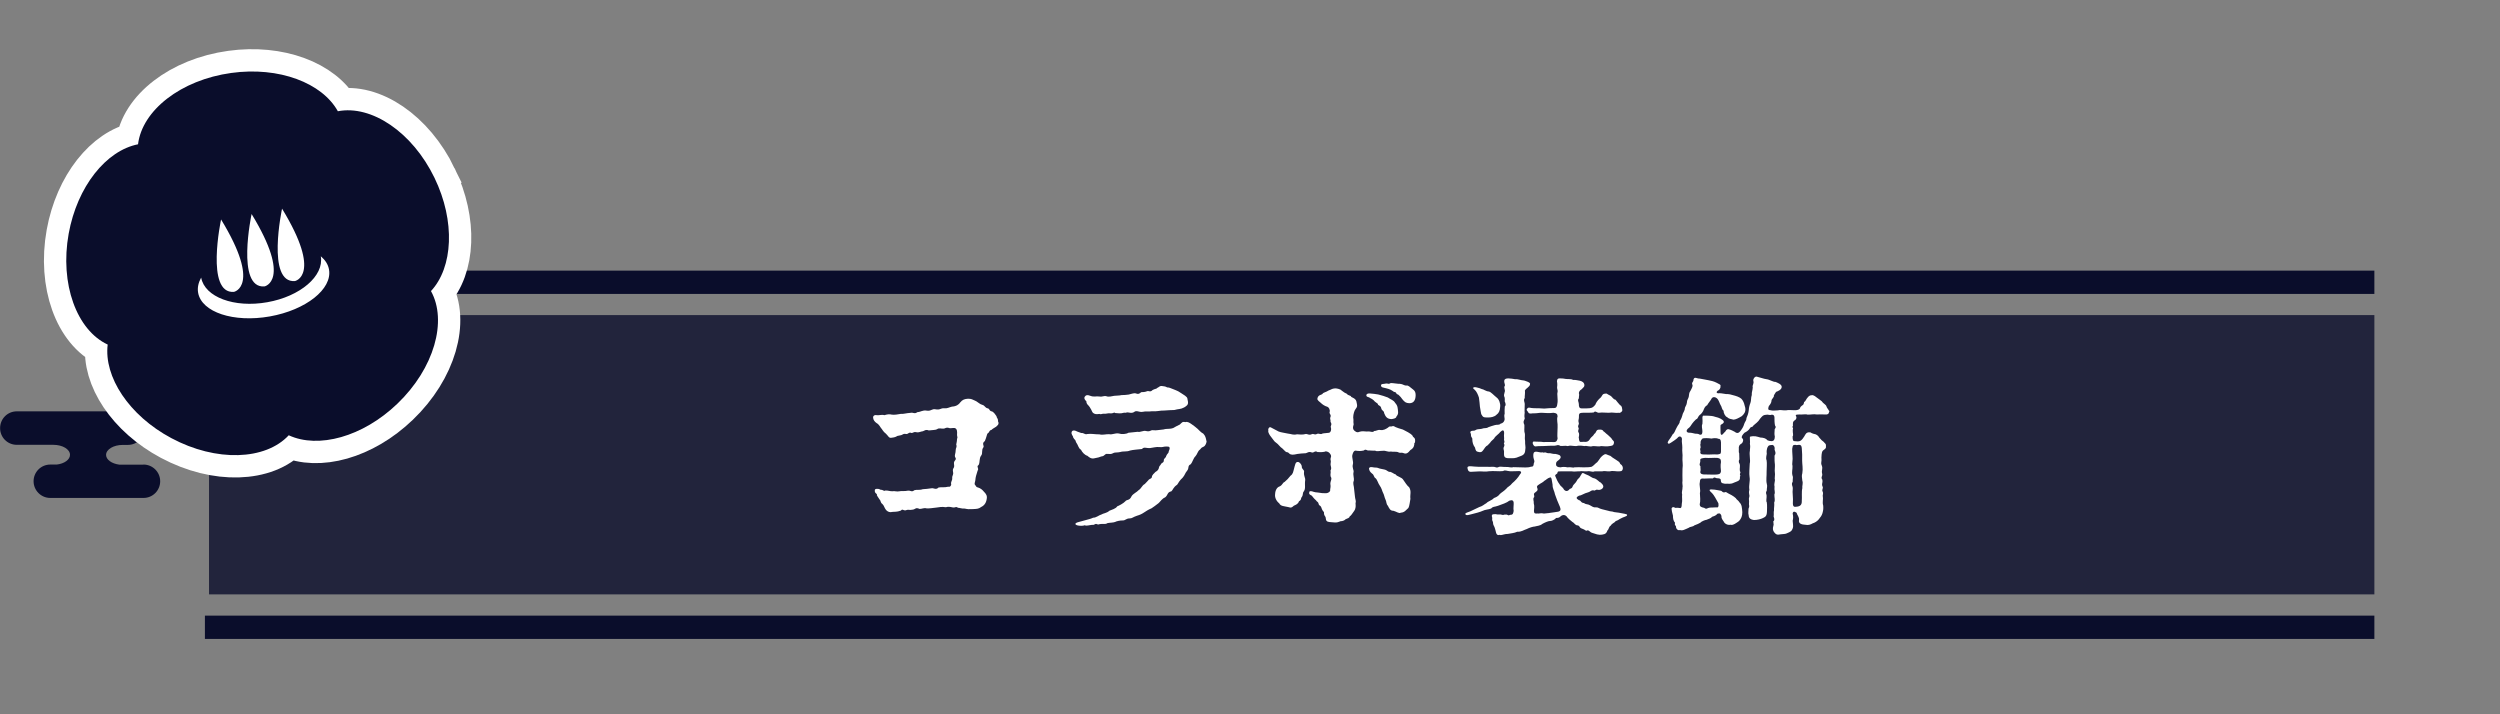
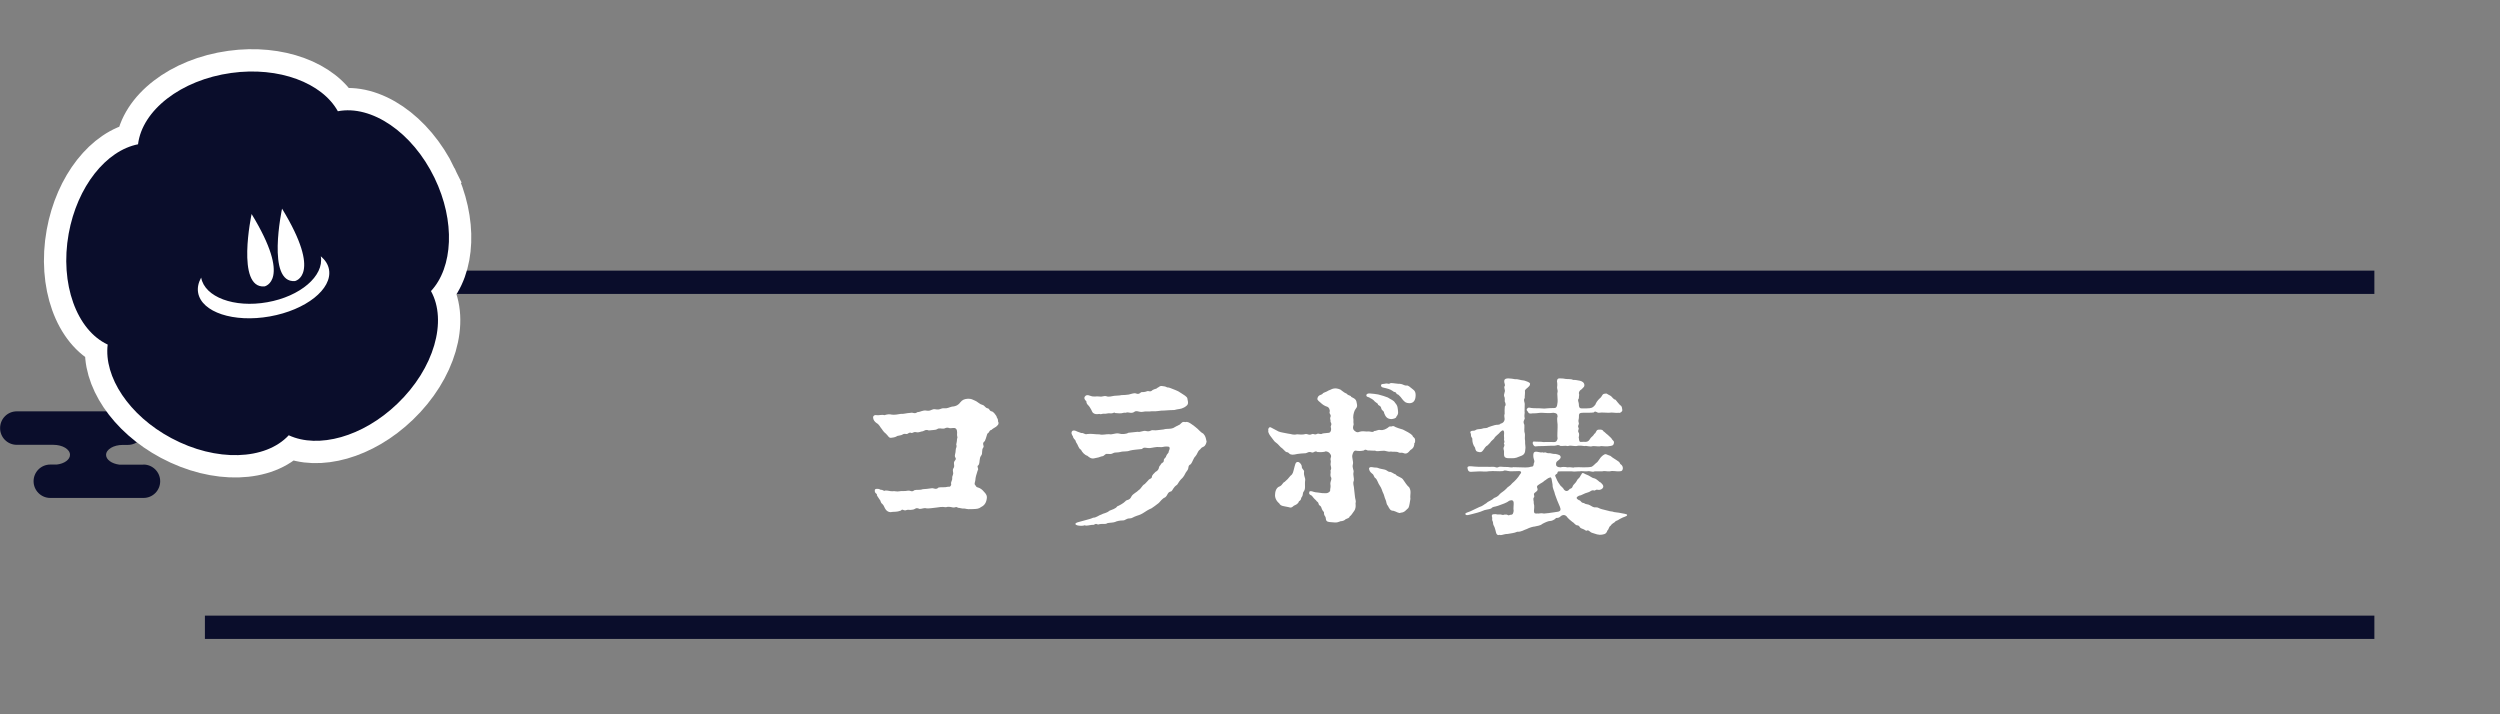
<svg xmlns="http://www.w3.org/2000/svg" id="_レイヤー_2" data-name="レイヤー 2" viewBox="0 0 280 80">
  <rect x="0" y="0" width="280" height="80" fill="#808080" stroke="none" />
  <defs>
    <style>
      .cls-1, .cls-2 {
        fill: none;
      }

      .cls-2 {
        stroke: #fff;
        stroke-miterlimit: 10;
        stroke-width: 5px;
      }

      .cls-3 {
        opacity: .8;
      }

      .cls-3, .cls-4 {
        fill: #0a0d2b;
      }

      .cls-5 {
        fill: #fff;
      }

      .cls-6 {
        clip-path: url(#clippath);
      }
    </style>
    <clipPath id="clippath">
      <rect class="cls-1" width="280" height="80" />
    </clipPath>
  </defs>
  <g id="_デザイン" data-name="デザイン">
    <g id="_メニューアイコン_SNSアイコン" data-name="メニューアイコン・SNSアイコン">
      <g id="_コラボ装飾" data-name="コラボ装飾">
        <g class="cls-6">
          <g>
-             <rect class="cls-3" x="23.41" y="35.29" width="242.52" height="31.28" />
            <g>
              <rect class="cls-4" x="22.95" y="30.31" width="242.98" height="2.61" />
              <rect class="cls-4" x="22.95" y="68.95" width="242.98" height="2.61" />
            </g>
            <g>
              <path class="cls-4" d="M16.06,52.04h-2.7c-.85-.11-1.48-.56-1.48-1.09,0-.62.84-1.12,1.87-1.12h.57c1.04,0,1.87-.84,1.87-1.88s-.84-1.88-1.87-1.88H1.92s-.03,0-.04,0c-1.04,0-1.87.84-1.87,1.88s.83,1.86,1.85,1.87h0s4.11,0,4.11,0c1.04,0,1.87.5,1.87,1.12,0,.54-.63.99-1.48,1.09h-.69s-.03,0-.04,0c-1.04,0-1.87.84-1.87,1.87s.84,1.87,1.87,1.87c0,0,0,0,0,0h0s10.44,0,10.44,0c1.04,0,1.87-.84,1.87-1.87s-.84-1.87-1.87-1.87Z" />
              <g>
                <path class="cls-2" d="M48.67,19.93c-2.49-5.15-7.08-8.2-10.83-7.47-1.76-3.17-6.58-5.03-11.93-4.29-5.67.78-9.99,4.2-10.45,7.99-3.56.7-6.81,4.71-7.77,10.02-1.01,5.63.91,10.8,4.37,12.41-.44,3.6,2.37,7.94,7.13,10.48,5.04,2.7,10.55,2.48,13.15-.32,3.29,1.53,8.28.2,12.17-3.54,4.13-3.96,5.61-9.27,3.76-12.61,2.47-2.66,2.75-7.81.4-12.67Z" />
                <path class="cls-4" d="M48.67,19.93c-2.49-5.15-7.08-8.2-10.83-7.47-1.76-3.17-6.58-5.03-11.93-4.29-5.67.78-9.99,4.2-10.45,7.99-3.56.7-6.81,4.71-7.77,10.02-1.01,5.63.91,10.8,4.37,12.41-.44,3.6,2.37,7.94,7.13,10.48,5.04,2.7,10.55,2.48,13.15-.32,3.29,1.53,8.28.2,12.17-3.54,4.13-3.96,5.61-9.27,3.76-12.61,2.47-2.66,2.75-7.81.4-12.67Z" />
              </g>
              <g>
                <path class="cls-5" d="M35.93,28.72c.38,2.18-2.3,4.48-6,5.13-3.7.66-7.01-.58-7.4-2.76-.31.56-.44,1.13-.34,1.7.39,2.18,3.98,3.37,8.03,2.65,4.05-.72,7.01-3.07,6.63-5.25-.1-.57-.42-1.06-.91-1.48Z" />
-                 <path class="cls-5" d="M24.76,24.58s-1.78,8.36,1.44,8.11c0,0,3.12-.63-1.44-8.11Z" />
                <path class="cls-5" d="M28.18,23.97s-1.78,8.36,1.44,8.11c0,0,3.12-.63-1.44-8.11Z" />
                <path class="cls-5" d="M31.59,23.37s-1.78,8.36,1.44,8.11c0,0,3.12-.63-1.44-8.11Z" />
              </g>
            </g>
          </g>
          <g>
            <path class="cls-5" d="M111.84,47.32c0,.28-.09.28-.27.47-.21.15-.36.19-.53.36-.29.06-.19.27-.42.38-.09.08-.13.46-.32.87-.4.28-.02.53-.17.72-.23.28-.04.65-.23.89-.27.34-.11.74-.3,1.08-.29.15.09.36-.11.63-.15.48-.23.72-.25,1.04,0,.13-.13.4-.06.51.13.13.13.3.34.32.34.11.51.28.67.47.25.25.4.46.32.84-.08.55-.4.78-.63.89-.27.21-.49.21-.97.23-.4.02-.49.02-.86-.06-.38.02-.49-.08-.76-.09-.25-.19-.27.02-.59-.04-.32-.08-.55-.09-.76-.02-.49-.08-.72,0-1.08.04-.38.04-.78.11-1.06.09-.34-.09-.51.06-.8.06-.48-.21-.44.04-.78.08-.38.09-.47-.06-.78.08-.19.02-.3-.08-.38-.08-.04,0-.09.02-.17.11-.47.17-.72.11-1.01.15-.06.02-.09.02-.15.02-.21,0-.4-.13-.51-.27-.17-.21-.21-.49-.4-.65-.23-.15-.15-.38-.32-.51-.06-.13-.23-.32-.29-.47.06-.21-.19-.13-.23-.44-.04-.23.09-.29.32-.27.21,0,.27.11.38.11.21-.02.3.19.47.08.34-.02.49.09.8.08.25-.06.46.08.82,0,.19-.06.57.02.87-.06.4-.06.44.21.78-.06.25-.08.59.02.93-.11.27-.02.61-.04,1.03-.11.21-.02.46.21.74-.08.27-.06.7.02,1.08-.09.17.04.29-.02.34-.25-.09-.32.13-.38.11-.72-.02-.32.17-.32.09-.7-.09-.51.21-.3.11-.87-.08-.44.4-.42.11-.8-.06-.21.08-.4.08-.76,0-.27.17-.3.06-.63,0-.11.08-.23.09-.63.11-.17-.02-.28,0-.49.02-.25.04-.66-.27-.72-.21-.04-.46.08-.67-.02-.25-.06-.32.02-.51.08-.36.04-.55-.11-.8.08-.15.09-.57.08-.91.13-.36-.15-.53.06-.67.09-.23.02-.46.17-.7.11-.3-.08-.34.06-.55.09-.34-.15-.38.15-.63.11-.13-.02-.21-.06-.46.09-.09.06-.27.06-.53.13-.13.11-.38.17-.59.19-.36.09-.38-.17-.67-.44-.32-.23-.44-.53-.53-.61s-.21-.42-.53-.59c-.19-.13-.38-.36-.38-.61v-.06c.04-.21.23-.25.42-.21.25.04.53-.09.84,0,.4-.11.53-.13.84-.06.25.04.67-.02,1.04-.09.23.04.55-.08,1.04-.11.32-.08.44.17.78-.08.4-.02.59-.25,1.03-.17.49.09.59-.23.99-.15.53.11.59-.15.97-.11.36.04.55-.11.89-.19.47-.02.78-.25.91-.46.25-.32.51-.4.85-.42h.09c.3,0,.44.08.76.23.36.19.49.38.8.46.28.08.28.32.57.38s.13.3.53.36c.25.17.29.29.46.51.06.3.17.19.19.59v.08Z" />
            <path class="cls-5" d="M135.14,49.39c0,.17-.11.55-.36.65-.3.11-.28.25-.42.34-.21.15-.27.51-.47.72-.25.23-.32.68-.55.91-.34.15-.15.4-.36.68-.3.36-.23.47-.53.82-.29.25-.51.61-.61.78-.44.28-.47.59-.65.74-.48.09-.36.42-.7.68-.32.11-.57.51-.74.65-.27.23-.63.46-.78.57-.4.17-.57.3-.84.47-.25.17-.47.27-.78.36-.46.15-.55.3-.8.3-.46,0-.49.25-.82.23-.29,0-.68.08-.84.17-.17.08-.65.08-.86.13-.23.17-.47.04-.85.11-.38.15-.29-.17-.67.08-.27-.02-.61.09-.85.09-.06,0-.11-.02-.17-.04-.08.04-.25.06-.4.06-.32,0-.68-.08-.63-.21-.04-.15.29-.19,1.03-.4.42-.13.59-.13.95-.3.32.02.67-.3.93-.36.17-.13.57-.13.89-.42.23-.11.7-.21.87-.49.17-.06.67-.32.89-.55.21-.27.47-.04.72-.59.17-.28.61-.46.76-.65.36-.23.4-.55.7-.7.09-.11.34-.32.42-.44.09-.17.44-.15.4-.46.11-.17.13-.23.4-.47.23-.11.36-.3.38-.47.04-.23.15-.21.23-.4.11-.19.32-.13.32-.44-.02-.19.27-.3.25-.44.13-.32.3-.34.29-.51.02-.13.17-.3.09-.49-.04-.09-.21-.09-.36-.09-.36,0-.36.11-.8.06-.3-.04-.72.08-.99.11-.49.04-.67-.17-.93.11-.36.04-1.03.09-1.33.17-.42.17-.68.04-1.12.17-.21.04-.25.04-.3.04-.25,0-.36.02-.53.11-.36.19-.65-.08-.87.15-.25.25-.32.13-.57.25-.15.08-.42.09-.61.15-.38.11-.67-.19-.78-.28-.3-.08-.59-.4-.72-.68-.29-.15-.29-.49-.55-.84-.1-.38-.15-.21-.32-.53-.02-.19-.11-.19-.17-.4-.02-.04-.02-.09-.02-.11,0-.17.1-.25.19-.27.21-.04.34.08.49.13l.42.15c.3-.04.36.21.68.11.47-.06.78.04,1.35.04.36.1.74-.04,1.08-.02.38.08.67-.15,1.08-.08.32.11.84.08,1.08-.08l1.06-.11c.21.09.65-.17.89-.09.57.13.48-.15.89-.08.25.04.7-.06,1.1-.09.42-.13.67,0,1.1-.17.13-.09.42-.23.72-.38.23-.21.29-.36.61-.27.27-.09.51.09.74.25.21.13.47.36.63.49.11.09.38.42.65.55.25.27.27.46.34.76v.04ZM121.51,44.41c.13-.19.3-.19.57-.09.51.19.65.02,1.06.09.38.06.49-.13.82-.02.21.09.59-.02.84-.06.28-.04.47,0,.82-.08.3,0,.49-.02.8-.06.27-.06.38-.13.7-.15.17.02.36.21.68-.11.23-.04.32.02.67-.11.17-.09.36.15.61-.13.25-.15.47-.13.51-.23.21-.09.29-.23.46-.23h.06c.23.04.4.04.51.11.17.11.19,0,.48.13.11.06.49.17.87.36.27.19.51.3.76.49.34.25.23.32.32.65.06.38-.15.49-.42.66-.42.23-.63.15-1.1.29-.36,0-.78.04-1.14.06-.44-.02-.82.13-1.39.08-.27.06-.72-.02-.99.06-.46.09-.7-.23-1.01.04-.29.15-.49.04-.61.04-.19-.06-.3.08-.48.02-.46.13-.61.06-1.01.04-.11-.13-.19.04-.46.04-.36-.06-.59.08-.78.04-.19-.04-.3.11-.53.02-.36.06-.53.02-.7-.11-.15-.13-.09-.21-.38-.65-.11-.21-.38-.3-.38-.67-.13-.08-.3-.32-.17-.51Z" />
            <path class="cls-5" d="M158.41,49.6c0,.3-.06.59-.44.8-.28.34-.46.49-.8.34-.17-.08-.36.02-.51-.06-.23-.15-.67-.04-.89-.11-.3.09-.57-.13-.89-.08-.44,0-.63.11-.87-.02-.36.02-.34-.02-.72-.02-.15.06-.34-.21-.53,0-.34.08-.55.08-.95.02-.19.02-.27.21-.34.47-.09.27.13.76.06,1.03-.13.47.15.68.06.95-.06.3.09.68.04.91-.15.38.02.51.04,1.03l.09.8c.02.27.15.44.06.72.02.23.06.57-.17.87-.21.27-.32.51-.47.57-.06.21-.21.21-.48.34-.09.13-.4.23-.53.21-.25.11-.42.15-.63.15-.13,0-.3-.02-.51-.04-.21-.02-.51-.02-.53-.36-.02-.34-.15-.27-.21-.55.04-.3-.09-.25-.17-.42-.13-.19-.08-.38-.3-.53-.21-.09-.04-.3-.34-.47-.08-.15-.21-.19-.42-.46-.11-.11-.08-.17-.28-.25-.1-.08-.21-.11-.13-.36.04-.11.25-.08.46,0,.15.04.3.08.48.08.42.08.59.08.95.08.27-.02.49-.21.44-.42.02-.21.08-.28.02-.63,0-.34.23-.55.04-.8-.08-.32.04-.36-.02-.7.19-.32-.06-.49.02-.85.06-.28-.08-.36,0-.55.11-.27,0-.38-.15-.57-.11-.11-.4-.23-.51-.13-.3.06-.53.06-.82.04-.3-.21-.4.13-.65.04-.36-.13-.44.04-.66.09-.36.02-.7.04-.93.08-.25.04-.34.09-.59.08-.29-.02-.29-.11-.47-.25-.32-.04-.27-.11-.63-.44-.3-.19-.38-.42-.72-.66-.17-.08-.36-.42-.57-.67-.13-.15-.3-.44-.3-.61,0-.02.02-.04.02-.06,0-.04-.02-.06-.02-.09,0-.17.13-.36.3-.27.42.21.55.3.87.46.27.11.7.15,1.03.23.42.04.57.19,1.03.08.25,0,.55.09,1.01-.04.3.04.34.17.67.02.19-.08.27.13.55-.02.21-.11.4.11.61-.04.21-.06.48-.04.74-.09.21-.04.29-.4.21-.59-.08-.21.19-.3-.04-.63.04-.17-.09-.38-.02-.51.15-.3-.15-.38-.08-.59.08-.27-.11-.55-.25-.59-.3-.08-.57-.27-.74-.44-.11-.11-.42-.29-.38-.48.08-.46.48-.38.59-.55.06-.13.36-.15.67-.36.29-.09.36-.21.7-.23.17-.02.63.08.74.23.32.25.34.25.61.38.11.21.44.15.48.34.49.23.57.34.63.76.11.44-.13.51-.25.78-.11.28-.21.66-.13,1.04-.04.42.08.46-.02.66-.06.19-.04.42.13.55.13.09.27.25.53.13.29-.11.59-.06.85-.04.46-.06.63.17.84-.06.21.02.4-.17.68-.11.36.06.65-.13.86-.27.15-.17.25-.13.4-.13.23-.11.32.02.46.08.19.09.48.17.68.23.15.02.34.17.7.34.13.08.51.28.55.49.27.21.27.32.23.68ZM146.18,53.79c-.08.55.09.93-.17,1.27-.15.19-.02.32-.21.61-.15.15.02.27-.32.48-.08.28-.32.38-.57.49-.21.19-.29.27-.63.15-.48-.11-.84-.08-1.01-.42-.3-.23-.51-.63-.46-1.01.02-.49.23-.8.53-.89.32-.17.3-.4.53-.49.27-.23.42-.38.67-.7.29-.19.3-.47.38-.74.13-.44.15-.84.46-.8.21.02.42.34.42.49-.02.36.32.36.25.65-.04.46.17.63.13.91ZM153.05,44.2c.04-.09.17-.15.4-.13.3.02.63.06.91.11.49.13.68.19,1.08.34.32.23.65.29.82.61.3.32.28.59.32.93.04.28-.04.42-.19.61,0,.19-.38.25-.55.27-.46-.02-.65-.23-.82-.68,0-.27-.25-.23-.32-.53-.06-.36-.38-.27-.38-.49-.04-.08-.36-.23-.46-.4-.27-.23-.32-.19-.53-.34-.17-.04-.34-.09-.29-.28ZM157.97,55.85c-.06.3-.11.85-.23,1.04-.27.23-.42.51-.85.53-.19.13-.46-.11-.82-.21-.36,0-.46-.23-.63-.57-.19-.17-.15-.48-.25-.65-.15-.32-.15-.55-.3-.82-.09-.15-.11-.44-.38-.82-.13-.15-.27-.65-.44-.78-.23-.13-.15-.38-.4-.53-.23-.19-.32-.34-.34-.57,0-.09.13-.19.34-.15.36.08.51.02.67.09.15.08.42.11.68.17.4.08.4.3.7.27.27.09.42.25.59.28.13.25.7.3.87.63.17.23.4.63.65.82.27.47.08.8.13,1.25ZM154.67,43.18c0-.23.3-.15.59-.23.19,0,.25.04.28.04s.15-.04.23-.09c.27,0,.85.11,1.03.09.34.02.44.21.74.19.21-.02.34.15.72.44.19.13.29.32.29.59v.11c-.02.49-.21.85-.72.84-.38-.02-.51-.13-.78-.46-.11-.17-.23-.3-.36-.42-.1-.15-.25-.08-.29-.21-.11-.25-.21-.08-.4-.27-.34-.23-.57-.27-1.03-.38-.15-.02-.3-.09-.3-.25Z" />
-             <path class="cls-5" d="M167.95,59.91s-.08.02-.11.02c-.32,0-.29-.46-.4-.72-.06-.3-.23-.34-.23-.74-.17-.32-.04-.36-.09-.53-.11-.27.06-.38.19-.34.21-.06.34.04.48.02.46-.04.49.13.66.02.21,0,.27-.04.42.04.15.11.21-.06.36-.02.21-.02.25-.15.3-.44-.06-.23.02-.72,0-.91-.02-.28-.19-.34-.49-.23-.27.23-.8.4-1.27.57-.42.15-.55.06-.76.3-.3.13-.67.11-.99.28-.17.09-.85.28-1.2.36-.3.08-.49.13-.61.09-.06-.02-.09-.06-.09-.13,0-.11.23-.15.55-.28.19-.08.74-.34,1.01-.48.38-.11.51-.28.8-.44.17-.21.61-.3.84-.57.21-.08.46-.17.68-.47.23-.21.38-.25.7-.57.15-.23.42-.28.68-.63.25-.19.68-.65.85-.97.19-.19.19-.36-.08-.38-.36,0-.74.04-1.03.02-.46-.04-.51-.17-.8-.02-.38.06-1.03-.04-1.56.02-.42.08-.68,0-1.18.02-.23.02-.44.02-.78.04-.15.02-.36,0-.42-.32-.09-.27.08-.32.36-.3.38.02.49.06.84.06h.84c.38.02.46,0,.8,0,.23,0,.3.08.44.08.06,0,.13-.02.25-.08.23-.04.47.04.84.02.19-.02.49.11.74.02.4.02.46.02.76.02.29,0,.87.06,1.18-.06.32-.02.32-.09.36-.4.17-.32-.08-.36-.06-.95.02-.28.13-.36.38-.34.23.02.38.09.51.09.17-.09.15.06.34,0,.15-.06.27.08.46.08.3-.04.42.11.8.08.32.08.61.11.57.42-.02.09-.17.25-.34.36-.11.08-.19.19-.17.38-.02.19.15.34.51.34.17-.06.51-.06.76,0,.44-.06.65.09.76,0,.44-.02.55-.02,1.03,0,.3-.02.53.02.91-.06.23-.11.32-.27.51-.42.17-.08.25-.28.49-.59.11-.13.42-.46.63-.4.19.09.29.11.49.19.08.09.32.25.63.44.25.17.4.23.47.46.25.15.29.34.29.51-.06.38-.27.3-.61.32-.19,0-.59-.09-.86,0-.36.02-.59-.08-.85,0-.4.02-.59-.02-.84,0-.29.13-.49-.09-.86,0-.32.02-.57-.06-.85,0-.25-.02-.51.06-.85,0h-1.14c-.19.02-.46-.06-.46.15,0,.17-.32.17-.25.38.15.38.28.66.49.93.06.17.4.36.46.55.21.27.46.25.67-.04.42-.13.21-.27.51-.55.29-.27.3-.48.42-.57.23-.19.21-.28.4-.55.09-.28.38.04.61.09.23.06.59.38.78.38.38.11.55.42.72.46.09.09.4.32.3.57-.08.19-.34.32-.59.27-.23-.09-.3.15-.47.06-.3-.04-.32.13-.59.21-.53.13-.74.36-1.04.38-.36.17-.36.32-.02.51.25.02.19.3.57.32.23.19.42.09.67.25.25.13.38.27.67.23.25-.02.32.13.67.21l.68.17c.32.11.4.04.68.15.15.04.46.04.74.11.21.06.72.09.72.21s-.11.13-.28.21c-.15.06-.25.08-.55.25-.3.23-.46.17-.53.32-.06.09-.32.15-.48.42-.23.13-.19.4-.36.53-.11.32-.23.42-.57.47-.46.09-.76-.08-1.14-.19-.3-.08-.36-.4-.68-.23-.27-.19-.34-.19-.55-.28-.23-.09-.15-.34-.51-.34-.25-.11-.27-.27-.49-.38-.11-.09-.51-.4-.65-.63-.19-.19-.4-.17-.61-.04-.17.19-.3.23-.55.23-.17.21-.55.36-.7.34-.15,0-.49.13-.84.32-.25.23-.65.23-.86.3-.15,0-.57.11-.89.28-.32.09-.61.34-1.06.3-.36.17-.72.17-1.08.25-.27-.02-.61.13-.78.13-.06,0-.09-.02-.11-.04ZM168.44,50.49c-.04-.17-.09-.3.02-.49.11-.3-.09-.27,0-.4.11-.19-.06-.23,0-.51-.02-.19-.02-.42,0-.59,0-.34-.15-.4-.44-.11-.09.17-.59.49-.65.68-.09.15-.36.3-.49.53l-.27.28c-.21.08-.36.36-.47.51-.15.19-.19.27-.46.25-.4-.06-.4-.19-.48-.51-.23-.3-.3-.65-.3-.91.04-.19-.17-.23-.15-.51.02-.19-.17-.28-.02-.4.19-.13.34,0,.55-.15.13-.11.42-.08.65-.13.38-.15.49,0,.78-.19.19-.08.46-.15.72-.23.25-.08.46.04.65-.17.27-.04.42-.25.44-.49-.02-.27-.08-.44,0-.59-.02-.34,0-.51.02-.84.11-.09.11-.25.04-.44-.11-.15,0-.27-.06-.55-.13-.28-.06-.32,0-.61.11-.23-.13-.49,0-.68.11-.13-.08-.32-.04-.61.02-.19.21-.25.46-.25s.55.06.74.09c.3-.04.55.11,1.03.15.11.04.76.21.65.42-.02.3-.46.44-.57.7.04.32-.04.63-.02.84-.17.25-.02.4,0,.65,0,.27-.02.57-.02.82.06.25-.08.4.02.84-.06.19-.23.3-.04.7.02.38-.06.67.06,1.01.02.32-.04.44.02.78-.02.46.09.68.02.99-.02.55-.3.63-.65.76-.51.23-.68.19-1.16.19-.65,0-.57-.25-.57-.82ZM165.9,46.39c-.02-.17-.11-.49-.15-.85,0-.19-.08-.76-.11-1.01-.09-.3-.27-.7-.47-.87-.09-.08-.21-.15-.17-.23.04-.08.19-.08.38-.04.23.04.46.13.59.19.17,0,.44.25.78.27.23.04.55.42.87.67.27.19.44.66.4,1.03-.02.44-.15.72-.4.89-.25.27-.68.32-.95.32-.53,0-.57-.02-.76-.36ZM171.71,49.77c-.11-.15-.02-.34.08-.32.42.04.72,0,1.06.06.34-.02.82,0,1.2,0,.15.02.34-.06.4-.4-.06-.32,0-.74,0-1.25.04-.44-.13-.85,0-1.23-.02-.27-.11-.36-.46-.4-.51.08-1.06,0-1.35,0-.32,0-.51.08-.97.06-.28.06-.47.02-.49-.09-.08-.17-.3-.27-.13-.44.15-.21.32-.04.78-.04.3,0,.72,0,1.12.04.36-.04.85-.06,1.08-.06.25.02.36-.15.38-.4.09-.4.02-.65.02-.95-.06-.4.09-.47,0-.72-.09-.27.02-.36-.02-.72-.08-.29,0-.53.23-.53h.04c.46,0,.49.04.67.06.3.04.61-.02.85.11.25-.02.53.06.74.09.27.06.49.21.51.47.02.21-.09.25-.3.48-.25.15-.29.28-.32.44.08.17,0,.3,0,.59-.19.21,0,.42,0,.63,0,.32.04.49.34.49.51,0,.65,0,.86-.02.34-.04.44-.15.65-.4.06-.19.23-.46.49-.7.32-.23.23-.55.65-.53.1-.08.23.09.51.21.27.15.32.42.61.47.23.27.27.36.51.61.23.09.21.34.25.55,0,.21-.3.36-.4.3-.36.06-.67-.08-1.12,0-.47,0-.7-.06-1.12,0-.21,0-.4-.27-.55-.04-.32.06-.84.02-1.33.04-.3.02-.36.15-.34.4.02.3-.11.46-.04.65.13.32-.17.34,0,.65.08.15-.17.32.04.57.08.32-.08.44,0,.61.02.27.04.42.3.38.19-.02.29,0,.49,0,.29-.04.36-.19.51-.42.11-.15.32-.25.42-.48.23-.08.17-.51.55-.47.09-.02.4-.02.46.17.17.1.25.23.51.42.23.23.44.38.46.49.15.19.28.21.21.46-.06.27-.27.27-.48.3-.27.06-.67.02-.93,0-.3.08-.49,0-.93,0-.36.13-.72-.08-.93,0-.21-.02-.61-.11-.95,0-.46,0-.61-.11-.95,0-.27-.08-.57.02-.82-.02-.29-.19-.42-.02-.67-.02-.3-.02-1.03.04-1.31.04-.38,0-.55,0-.84.04-.17-.06-.15-.11-.23-.21ZM172.91,57.52c.21-.04.59-.04.7-.08.32-.06.57-.06.89-.13.29-.06.34-.23.21-.55-.19-.42-.44-1.04-.55-1.39-.06-.38-.29-.65-.27-1.08-.09-.42-.09-.87-.27-.82-.32.08-.44.28-.65.38-.17.19-.42.27-.61.42-.19.11-.27.21-.19.38.15.32-.15.42-.29.55-.19.19.02.27-.06.49-.19.15,0,.44-.04.68.11.34.02.65.02.87.02.27.11.3.4.27.17.04.38-.08.68,0Z" />
-             <path class="cls-5" d="M204.9,46.02s0,.04-.02.06c-.06.32-.21.36-.44.34-.38,0-.63-.02-.97,0-.34-.06-.59.02-1.01.02-.21-.09-.74.02-.91-.02-.34.02-.51,0-.38.21.09.21-.04.38-.15.44-.27.15-.21.4-.21.63-.17.23.1.11-.02.42-.02.42.11.61-.02.76,0,.46.08.53.23.53.27.04.44.04.61-.02.23-.11.36-.36.48-.53.11-.19.21-.46.55-.44.17-.04.17.09.49.17.27.02.51.19.63.42.19.23.34.38.51.49.08.15.29.19.23.46.06.23-.08.32-.29.47-.13.09-.19.27-.21.8.06.57-.11.55.04.91.15.38-.06.51.04.91.08.3-.19.38.02.67.08.44-.13.42.04.8.09.19-.13.3,0,.55.11.21-.04.42.02.55.06.32-.08.61.04,1.01.02.34.02.46-.08.84-.09.28-.19.42-.42.7-.15.19-.44.38-.67.44-.25.15-.51.23-.78.17-.46-.02-.84-.13-.76-.53.06-.32-.23-.59-.27-.82-.25-.17-.4-.17-.44.09.08.3.06.61,0,.8l.04.42c.04.36-.04.46-.13.63-.13.23-.48.3-.61.38-.21.08-.29.04-.63.09-.11.02-.21.04-.29.04-.17,0-.28-.06-.42-.23-.19-.21-.21-.46-.13-.72,0-.13.09-.11.02-.23.04-.19-.06-.23,0-.34.13-.06.11-.3.02-.49.04-.36-.02-.48.04-.7-.02-.28.06-.53.02-.89.13-.27.02-.51.02-.89.13-.3-.04-.46.02-.89-.09-.38.11-.61.02-.89.04-.42.04-.63,0-.89.02-.42.04-.67,0-.89-.04-.34,0-.61-.02-.8.27-.38-.08-.57.02-.84-.04-.21-.09-.3-.25-.36-.21.04-.4-.02-.51.19-.15.21-.17.65-.13.74.02.15-.15.49-.02.8.06.3,0,.93,0,1.27.02.44-.08.95.02,1.35.1.3-.02.51,0,.76-.17.27-.04.34-.02.57.02.25-.09.63.02.74.06.32.02.89.02,1.06-.02.53-.21.59-.47.72-.23.11-.59.21-.99.21-.25-.04-.59-.11-.59-.55-.08-.17,0-.59-.02-.7.17-.34.02-.38.06-.65.04-.3-.06-.44.02-.65.1-.3-.11-.32.02-.84-.09-.51.11-.99.02-1.44-.06-.38,0-.97.02-1.48.11-.4-.08-1.01.02-1.46-.02-.15.08-.38,0-.78.04-.21-.02-.44,0-.78.51-.13.78-.02,1.16.09.38.02.63.09.82.32.13.06.3.08.49.09.23-.04.32-.21.32-.53-.06-.21-.04-.49-.02-.7-.04-.19.25-.27.04-.53-.06-.32-.06-.57-.06-.91-.02-.19-.08-.29-.29-.3-.32.11-.36-.06-.7.02-.28.02-.36.13-.61.42-.25.42-.53.55-.78.8-.13.25-.21.02-.38.3-.15.25-.42.4-.59.48-.21.21-.38.44-.29.59.11.09.15.19.13.3-.04.21-.11.3-.29.4-.1.09-.23.19-.19.57.02.11-.04.32.04.44.02.3,0,.38.02.7-.11.13-.06.4.02.47.11.3-.02.51.04.84.04.06.06.09.06.13s-.02.09-.06.19c0,.09.02.15.06.19,0,.02-.02.06-.06.11.06.44-.17.47-.65.66-.46.23-.65.08-1.01.13-.23-.06-.44-.02-.47-.32,0-.25-.09-.27-.36-.3-.19.04-.36-.21-.53.02-.34-.02-.65.02-.97.02-.34-.04-.49.02-.49.38-.11.38.11.84,0,1.25.02.42.08.87-.02,1.25.02.29.17.32.51.4.27.21.34,0,.57-.02.32-.04.4,0,.78-.04.21.06.29-.09.23-.46-.23-.44-.53-.95-.68-1.1-.23-.25-.32-.27-.3-.38.02-.09.25-.08.57-.04.3.04.48.09.72.13.11.02.15.28.53.13.15.09.34.21.65.36.15.08.38.25.47.34.02.11.34.3.38.44.3.27.3.63.34,1.12,0,.44-.11.7-.36.99-.23.17-.7.53-.95.42-.38.08-.7-.17-.76-.34-.15-.23-.3-.38-.27-.66-.08-.21-.15-.34-.46-.23-.06.09-.19.23-.59.34-.11.17-.38.23-.63.34-.13,0-.59.19-.68.32-.17.11-.34.17-.67.3-.17.17-.47.13-.63.27-.44.19-.7.36-.99.25-.15.09-.46-.08-.44-.42-.11-.13-.13-.17-.13-.23,0-.04,0-.06.02-.17-.17-.19-.23-.44-.23-.8-.09-.28-.15-.61-.15-.82.11-.17.21-.15.42-.04.23-.02.29-.02.51.02.13.04.21-.09.21-.46.09-.46,0-.67.04-1.08-.08-.25.06-.55.04-.76.06-.15-.06-.46,0-.76-.02-.46,0-.76,0-1.33.08-.53-.04-.87,0-1.33.04-.21-.06-.59-.02-1.06,0-.4-.09-.65-.04-.93,0-.27-.23-.38-.4-.25-.15.21-.7.55-.82.63-.13.09-.25.17-.34.09-.02-.02-.04-.06-.04-.08,0-.08.06-.17.11-.25.21-.3.36-.49.46-.7.21-.13.27-.46.47-.8.11-.25.32-.38.32-.67.17-.27.25-.49.29-.66.02-.21.19-.36.27-.68-.02-.25.19-.38.23-.7,0-.34.17-.47.21-.68.06-.27,0-.42.21-.7.17-.34.29-.53.17-.72-.04-.25.15-.21.15-.51.11-.38.38-.09.7-.11.42.06.61.13,1.01.19.27.06.55.1.91.29.27.17.47.17.4.4.04.19-.15.44-.3.47-.17.13-.17.25.02.3.27-.04.46.02.89.08.36,0,.53.04,1.03.19.38.11.7.27.82.48.17.27.21.42.32.87.08.46-.15.72-.38.93-.38.23-.67.38-.93.4-.34-.08-.51-.08-.72-.28-.23-.08-.42-.51-.4-.72-.23-.19-.17-.42-.34-.65-.13-.23-.13-.38-.32-.65-.21-.25-.49-.29-.65-.11-.13.27-.42.57-.53.8-.25.11-.34.38-.4.53-.04.15-.29.49-.4.53-.28.23-.21.46-.44.51-.21.19-.32.34-.44.49-.15.21-.21.38-.49.57-.17.17-.19.38.09.44.27-.02.51.06.74.11.19,0,.34,0,.51.11.3.06.29-.21.3-.38,0-.28-.13-.57,0-.82.02-.21.02-.46,0-.72.04-.13,0-.23.17-.21.13.02.82-.04,1.25.13.46.09.89.32.97.51.08.25-.36.34-.36.44-.02.17,0,.3,0,.61,0,.27,0,.46.13.46.11,0,.25-.25.4-.36.11-.23.27-.3.38-.27.29.08.49.19.68.29.25.21.46.15.63-.08.19-.25.34-.46.44-.82.08-.25.25-.36.25-.65.08-.17.21-.48.25-.84.02-.32.08-.57.19-.85.1-.25.04-.59.15-.87-.02-.38.09-.47.11-.87-.08-.25.17-.38.06-.74-.02-.25.17-.46.34-.46.04,0,.08,0,.11.02.38.09.72.23,1.04.27.34.04.74.32.99.3.15.06.76.27.7.59-.02.3-.46.47-.63.53-.15.25-.28.38-.25.53-.17.3-.27.29-.27.53-.02.15-.11.32-.29.53-.08.27-.15.44.17.46.3.09.51.02.84.02.29-.09.53.02.91,0,.29-.08.7,0,1.12-.02.23-.02.36-.08.44-.19.04-.19.15-.25.25-.34.11-.04.15-.09.21-.3-.04-.11.13-.11.19-.27.15-.27.38-.59.65-.57.13-.06.36.06.53.21.27.17.46.36.63.47.19.3.47.34.53.61.02.11.27.38.27.46ZM192.75,51.74c0-.36-.13-.4-.42-.46-.49-.02-.8.04-1.35,0-.36.04-.59.06-.55.28.04.27-.19.47.02.66-.02.25.06.36-.02.65.02.25.3.28.57.27.55,0,.97.04,1.33,0,.23-.04.38-.06.42-.36-.02-.23-.08-.65,0-1.04ZM192.75,49.54c-.02-.32-.11-.4-.32-.4-.17-.11-.59-.06-.74-.02-.4-.06-.7-.06-.99-.02-.25.23-.25.38-.23.55-.11.27.08.36-.04.57-.06.17.08.27,0,.47.04.21.21.21.57.21.47.04.87-.04,1.33,0,.29-.04.42-.04.42-.32v-1.04ZM200.78,53.97c-.13.15-.09.32,0,.59.04.23-.04.42,0,.74.04.4.04.84.02,1.1.02.46.23.36.51.34.36-.06.51-.25.49-.65.04-.38-.04-1.03.06-1.41-.04-.28.11-.53,0-.84-.04-.36-.09-.55,0-.84.09-.51-.02-1.04-.02-1.41.02-.38,0-.97-.04-1.39-.02-.23-.08-.38-.3-.38-.21.02-.32.06-.42,0-.29,0-.3.13-.32.28-.08.21,0,.72,0,.99.06.4-.09.85,0,1.08.02.44-.11.68,0,1.1.09.19.02.27.02.66Z" />
+             <path class="cls-5" d="M167.95,59.91s-.08.02-.11.02c-.32,0-.29-.46-.4-.72-.06-.3-.23-.34-.23-.74-.17-.32-.04-.36-.09-.53-.11-.27.06-.38.19-.34.21-.06.34.04.48.02.46-.04.49.13.66.02.21,0,.27-.04.42.04.15.11.21-.06.36-.02.21-.02.25-.15.3-.44-.06-.23.02-.72,0-.91-.02-.28-.19-.34-.49-.23-.27.23-.8.4-1.27.57-.42.15-.55.06-.76.3-.3.13-.67.11-.99.28-.17.09-.85.28-1.2.36-.3.08-.49.13-.61.09-.06-.02-.09-.06-.09-.13,0-.11.23-.15.55-.28.19-.08.74-.34,1.01-.48.38-.11.51-.28.8-.44.17-.21.61-.3.84-.57.21-.08.46-.17.68-.47.23-.21.38-.25.7-.57.15-.23.42-.28.68-.63.25-.19.68-.65.85-.97.19-.19.19-.36-.08-.38-.36,0-.74.04-1.03.02-.46-.04-.51-.17-.8-.02-.38.06-1.03-.04-1.56.02-.42.08-.68,0-1.18.02-.23.02-.44.02-.78.04-.15.02-.36,0-.42-.32-.09-.27.08-.32.36-.3.38.02.49.06.84.06h.84c.38.02.46,0,.8,0,.23,0,.3.08.44.08.06,0,.13-.02.25-.08.23-.04.47.04.84.02.19-.02.49.11.74.02.4.02.46.02.76.02.29,0,.87.06,1.18-.06.32-.02.32-.09.36-.4.17-.32-.08-.36-.06-.95.02-.28.13-.36.38-.34.23.02.38.09.51.09.17-.09.15.06.34,0,.15-.06.27.08.46.08.3-.04.42.11.8.08.32.08.61.11.57.42-.02.09-.17.25-.34.36-.11.08-.19.19-.17.38-.02.19.15.34.51.34.17-.06.51-.06.76,0,.44-.06.65.09.76,0,.44-.02.55-.02,1.03,0,.3-.02.53.02.91-.06.23-.11.32-.27.51-.42.17-.08.25-.28.49-.59.11-.13.42-.46.63-.4.19.09.29.11.49.19.08.09.32.25.63.44.25.17.4.23.47.46.25.15.29.34.29.51-.06.38-.27.3-.61.32-.19,0-.59-.09-.86,0-.36.02-.59-.08-.85,0-.4.02-.59-.02-.84,0-.29.13-.49-.09-.86,0-.32.02-.57-.06-.85,0-.25-.02-.51.06-.85,0h-1.14c-.19.02-.46-.06-.46.15,0,.17-.32.17-.25.38.15.38.28.66.49.93.06.17.4.36.46.55.21.27.46.25.67-.04.42-.13.21-.27.51-.55.29-.27.3-.48.42-.57.23-.19.21-.28.4-.55.09-.28.38.04.61.09.23.06.59.38.78.38.38.11.55.42.72.46.09.09.4.32.3.57-.08.19-.34.32-.59.27-.23-.09-.3.15-.47.06-.3-.04-.32.13-.59.21-.53.13-.74.36-1.04.38-.36.17-.36.32-.02.51.25.02.19.3.57.32.23.19.42.09.67.25.25.13.38.27.67.23.25-.02.32.13.67.21l.68.17c.32.11.4.04.68.15.15.04.46.04.74.11.21.06.72.09.72.21s-.11.13-.28.21c-.15.06-.25.08-.55.25-.3.23-.46.17-.53.32-.06.09-.32.15-.48.42-.23.13-.19.4-.36.53-.11.32-.23.42-.57.47-.46.09-.76-.08-1.14-.19-.3-.08-.36-.4-.68-.23-.27-.19-.34-.19-.55-.28-.23-.09-.15-.34-.51-.34-.25-.11-.27-.27-.49-.38-.11-.09-.51-.4-.65-.63-.19-.19-.4-.17-.61-.04-.17.19-.3.23-.55.23-.17.21-.55.36-.7.34-.15,0-.49.13-.84.32-.25.23-.65.23-.86.3-.15,0-.57.11-.89.28-.32.09-.61.34-1.06.3-.36.17-.72.17-1.08.25-.27-.02-.61.13-.78.13-.06,0-.09-.02-.11-.04ZM168.44,50.49c-.04-.17-.09-.3.02-.49.11-.3-.09-.27,0-.4.11-.19-.06-.23,0-.51-.02-.19-.02-.42,0-.59,0-.34-.15-.4-.44-.11-.09.17-.59.49-.65.68-.09.15-.36.3-.49.53l-.27.28c-.21.08-.36.36-.47.51-.15.19-.19.27-.46.25-.4-.06-.4-.19-.48-.51-.23-.3-.3-.65-.3-.91.04-.19-.17-.23-.15-.51.02-.19-.17-.28-.02-.4.19-.13.34,0,.55-.15.13-.11.42-.08.65-.13.38-.15.49,0,.78-.19.19-.08.46-.15.72-.23.25-.08.46.04.65-.17.27-.04.42-.25.44-.49-.02-.27-.08-.44,0-.59-.02-.34,0-.51.02-.84.11-.09.11-.25.04-.44-.11-.15,0-.27-.06-.55-.13-.28-.06-.32,0-.61.11-.23-.13-.49,0-.68.11-.13-.08-.32-.04-.61.02-.19.21-.25.46-.25s.55.06.74.09c.3-.04.55.11,1.03.15.11.04.76.21.65.42-.02.3-.46.44-.57.7.04.32-.04.63-.02.84-.17.25-.02.4,0,.65,0,.27-.02.57-.02.82.06.25-.08.4.02.84-.06.19-.23.3-.04.7.02.38-.06.67.06,1.01.02.32-.04.44.02.78-.02.46.09.68.02.99-.02.55-.3.63-.65.76-.51.23-.68.19-1.16.19-.65,0-.57-.25-.57-.82ZM165.9,46.39ZM171.71,49.77c-.11-.15-.02-.34.08-.32.42.04.72,0,1.06.06.34-.02.82,0,1.2,0,.15.02.34-.06.4-.4-.06-.32,0-.74,0-1.25.04-.44-.13-.85,0-1.23-.02-.27-.11-.36-.46-.4-.51.08-1.06,0-1.35,0-.32,0-.51.08-.97.06-.28.06-.47.02-.49-.09-.08-.17-.3-.27-.13-.44.15-.21.32-.04.78-.04.3,0,.72,0,1.12.04.36-.04.85-.06,1.08-.06.25.02.36-.15.38-.4.09-.4.02-.65.02-.95-.06-.4.09-.47,0-.72-.09-.27.02-.36-.02-.72-.08-.29,0-.53.23-.53h.04c.46,0,.49.04.67.06.3.04.61-.02.85.11.25-.02.53.06.74.09.27.06.49.21.51.47.02.21-.09.25-.3.48-.25.15-.29.28-.32.44.08.17,0,.3,0,.59-.19.21,0,.42,0,.63,0,.32.04.49.34.49.51,0,.65,0,.86-.02.34-.04.44-.15.65-.4.06-.19.23-.46.49-.7.32-.23.23-.55.65-.53.1-.08.23.09.51.21.27.15.32.42.61.47.23.27.27.36.51.61.23.09.21.34.25.55,0,.21-.3.36-.4.3-.36.06-.67-.08-1.12,0-.47,0-.7-.06-1.12,0-.21,0-.4-.27-.55-.04-.32.06-.84.02-1.33.04-.3.02-.36.15-.34.4.02.3-.11.46-.04.65.13.32-.17.34,0,.65.08.15-.17.32.04.57.08.32-.08.44,0,.61.02.27.04.42.3.38.19-.02.29,0,.49,0,.29-.04.36-.19.51-.42.11-.15.32-.25.42-.48.23-.08.17-.51.55-.47.09-.02.4-.02.46.17.17.1.25.23.51.42.23.23.44.38.46.49.15.19.28.21.21.46-.06.27-.27.27-.48.3-.27.06-.67.02-.93,0-.3.08-.49,0-.93,0-.36.13-.72-.08-.93,0-.21-.02-.61-.11-.95,0-.46,0-.61-.11-.95,0-.27-.08-.57.02-.82-.02-.29-.19-.42-.02-.67-.02-.3-.02-1.03.04-1.31.04-.38,0-.55,0-.84.04-.17-.06-.15-.11-.23-.21ZM172.91,57.52c.21-.04.59-.04.7-.08.32-.06.57-.06.89-.13.29-.06.34-.23.21-.55-.19-.42-.44-1.04-.55-1.39-.06-.38-.29-.65-.27-1.08-.09-.42-.09-.87-.27-.82-.32.08-.44.28-.65.38-.17.19-.42.27-.61.42-.19.11-.27.21-.19.38.15.32-.15.42-.29.55-.19.19.02.27-.06.49-.19.15,0,.44-.04.68.11.34.02.65.02.87.02.27.11.3.4.27.17.04.38-.08.68,0Z" />
          </g>
        </g>
      </g>
    </g>
  </g>
</svg>